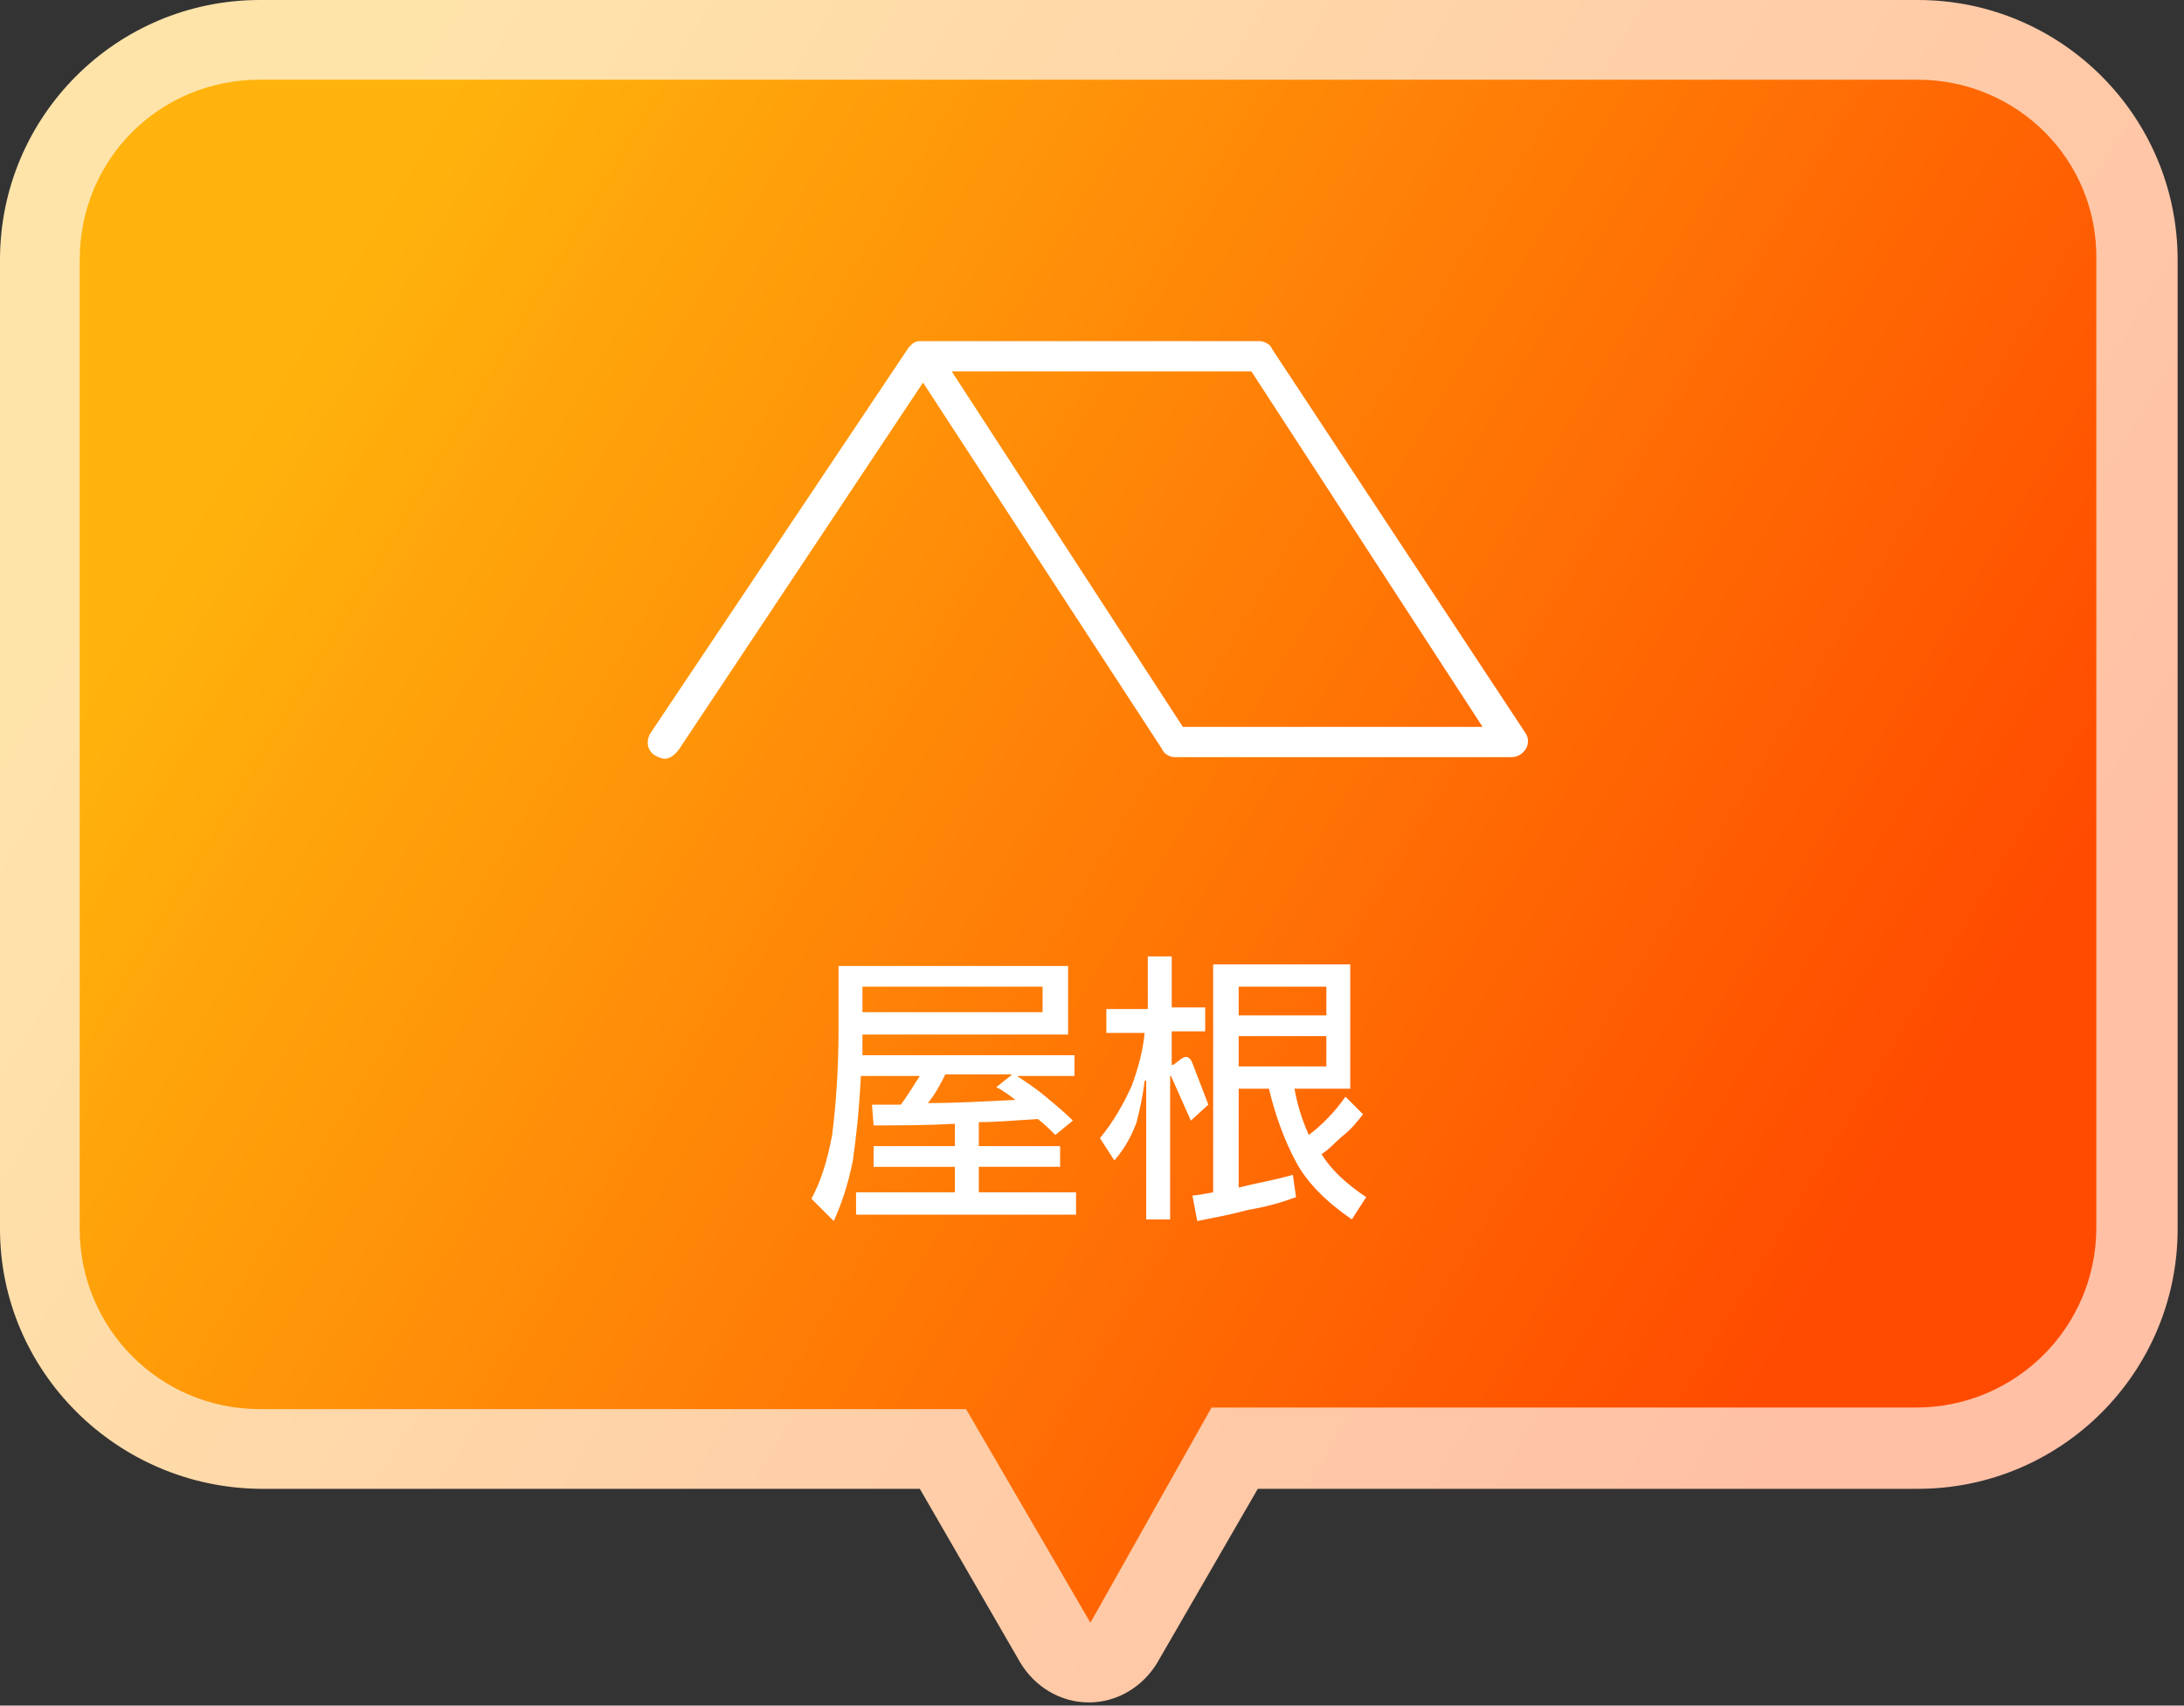
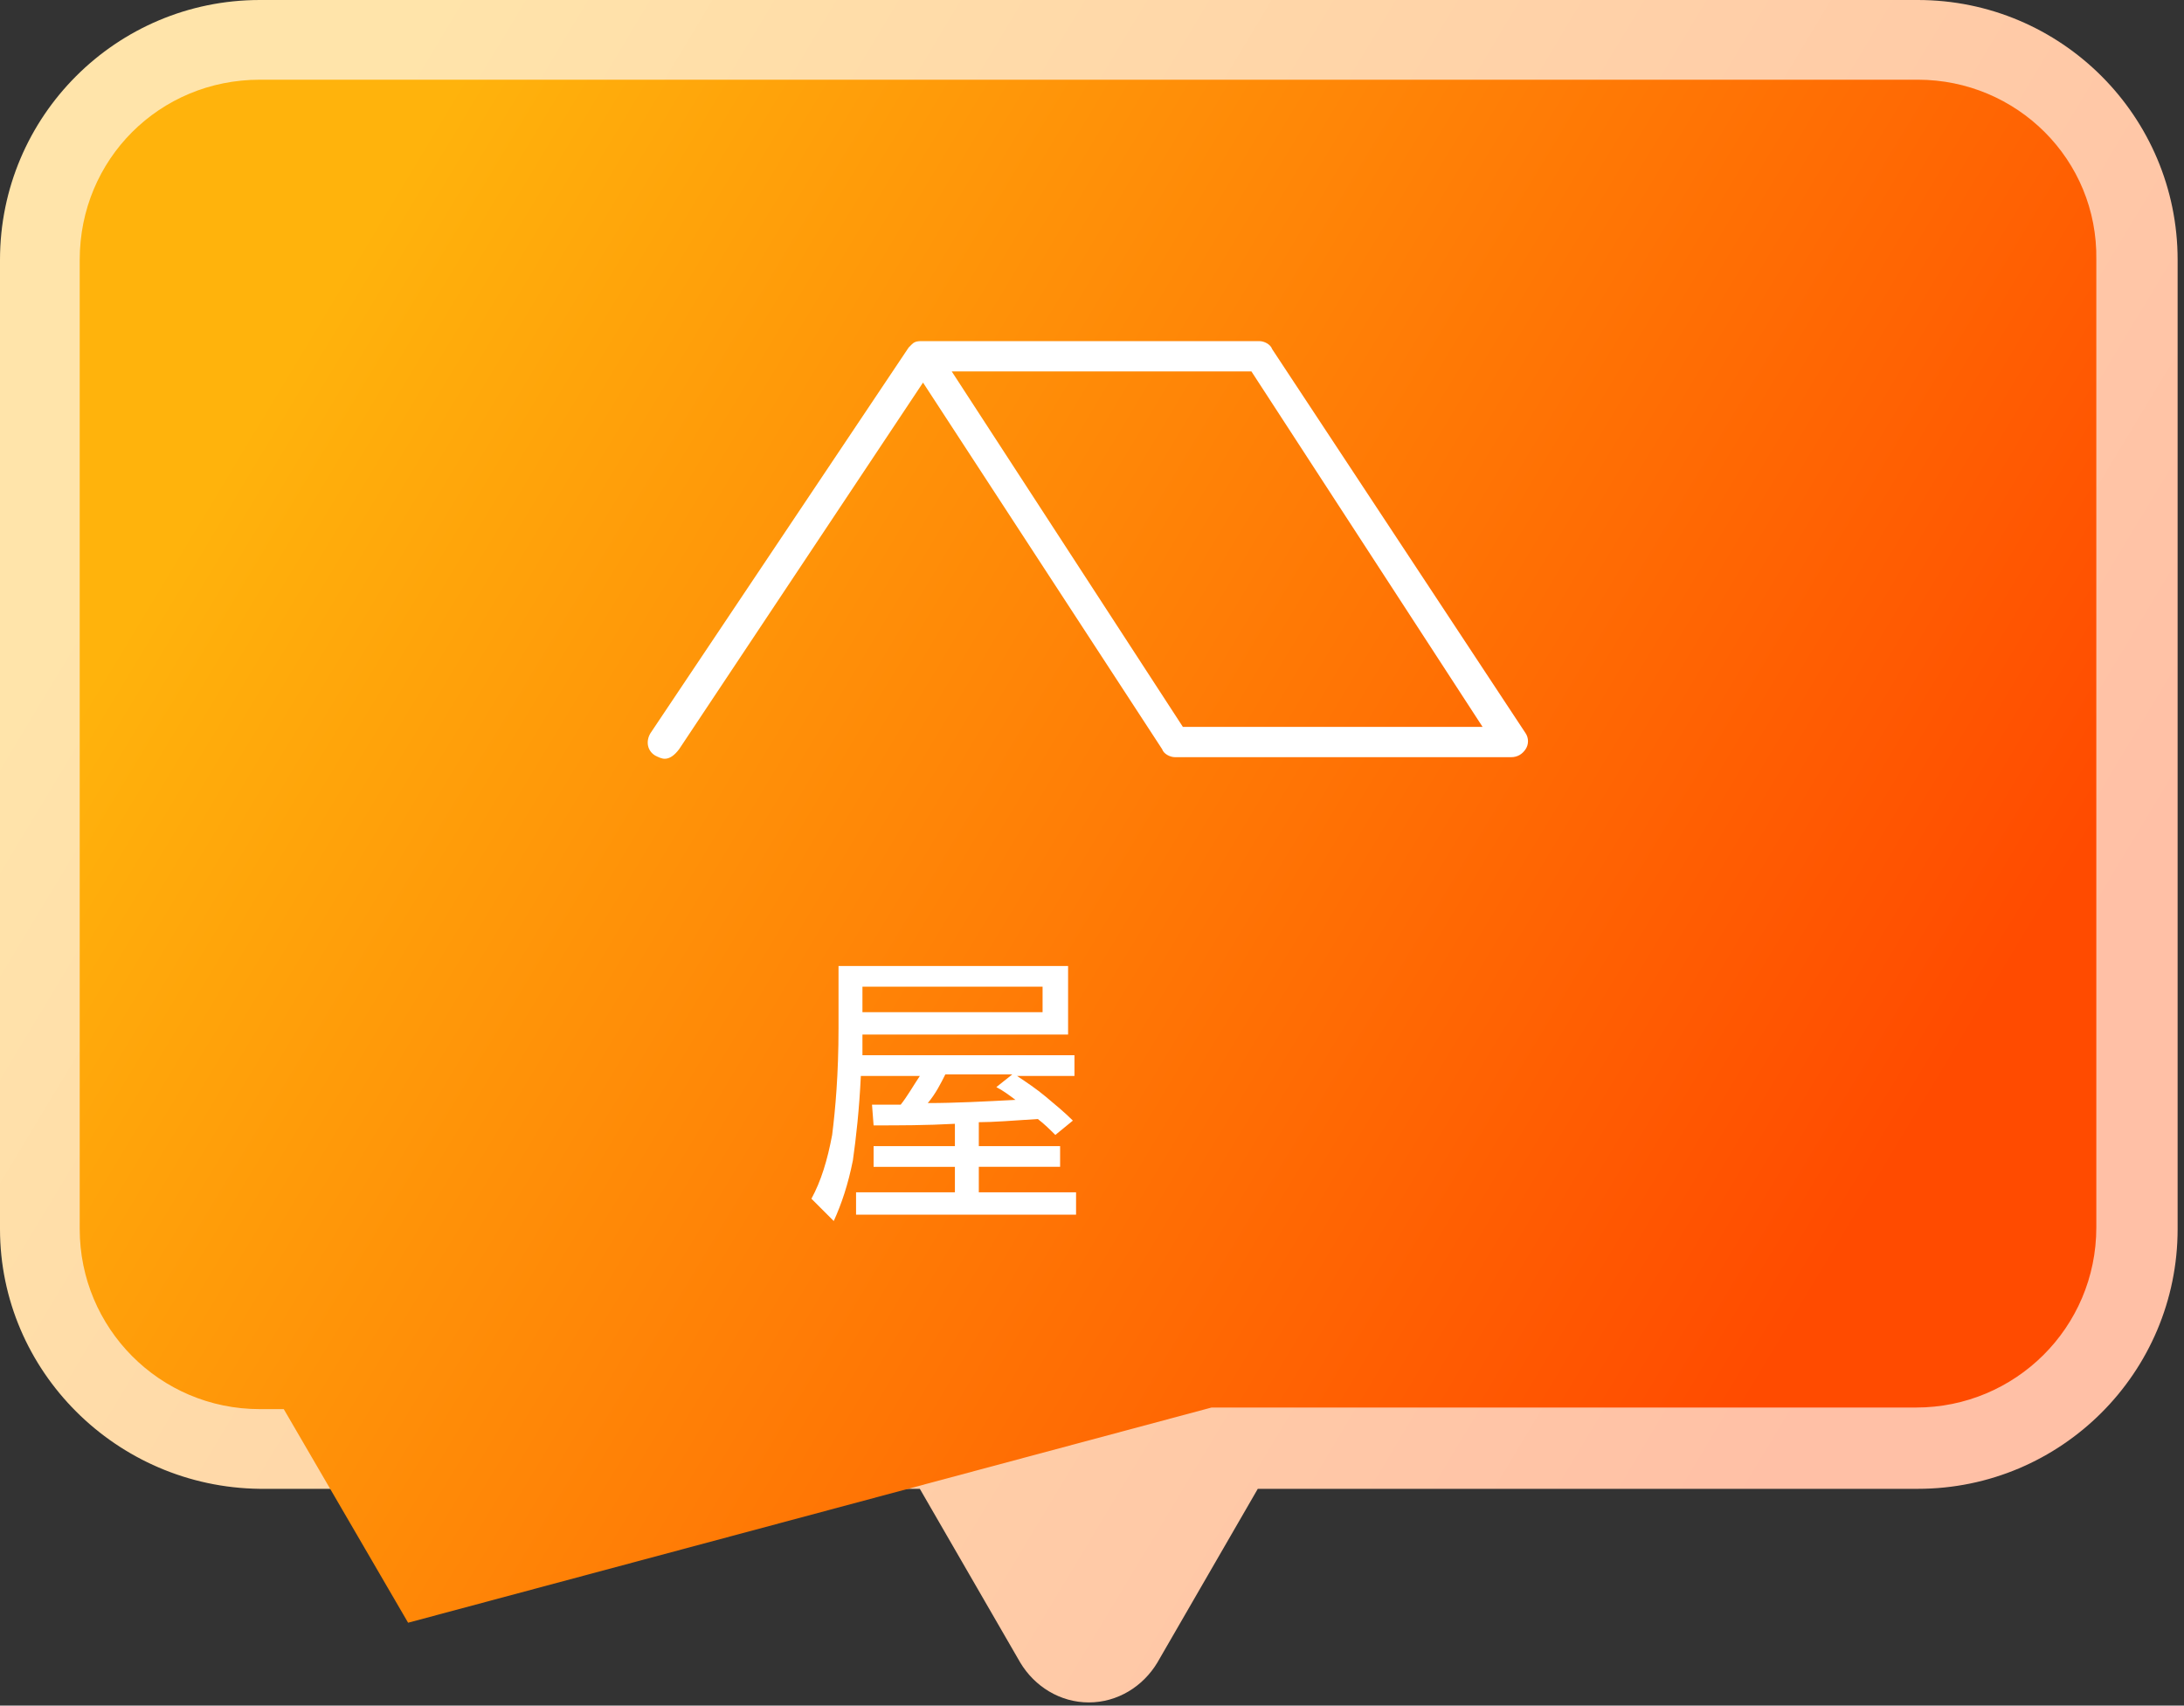
<svg xmlns="http://www.w3.org/2000/svg" version="1.1" id="レイヤー_1" x="0px" y="0px" width="137px" height="107px" viewBox="0 0 137 107" style="enable-background:new 0 0 137 107;" xml:space="preserve">
  <rect x="0" y="0" width="137" height="107" fill="#333333" stroke="none" />
  <style type="text/css">
	.st0{fill:url(#SVGID_1_);}
	.st1{fill:url(#SVGID_00000016038007685708473730000001109226847494828685_);}
	.st2{fill:#FFFFFF;}
</style>
  <linearGradient id="SVGID_1_" gradientUnits="userSpaceOnUse" x1="120.46" y1="78.086" x2="17.473" y2="16.084">
    <stop offset="0" style="stop-color:#FFC0A6" />
    <stop offset="1" style="stop-color:#FFE4AA" />
  </linearGradient>
  <path class="st0" d="M68.3,106.8c-1.8,0-3.4-1-4.3-2.5l-6.3-10.9H16.3C7.3,93.3,0,86,0,77.1V16.3C0,7.3,7.3,0,16.3,0h104  c9,0,16.3,7.3,16.3,16.3v60.8c0,9-7.3,16.3-16.3,16.3H78.9l-6.3,10.9C71.7,105.8,70.1,106.8,68.3,106.8L68.3,106.8z" />
  <linearGradient id="SVGID_00000098932509313319833660000008671525911372028336_" gradientUnits="userSpaceOnUse" x1="117.054" y1="76.036" x2="20.79" y2="18.081">
    <stop offset="0" style="stop-color:#FF4B00" />
    <stop offset="1" style="stop-color:#FFB30C" />
  </linearGradient>
-   <path style="fill:url(#SVGID_00000098932509313319833660000008671525911372028336_);" d="M120.3,5h-104C10,5,5,10,5,16.3v60.8  c0,6.2,5,11.3,11.3,11.3h42.8h1.5l7.8,13.4L76,88.3h8.2h36c6.2,0,11.3-5,11.3-11.3V16.3C131.6,10,126.5,5,120.3,5z" />
+   <path style="fill:url(#SVGID_00000098932509313319833660000008671525911372028336_);" d="M120.3,5h-104C10,5,5,10,5,16.3v60.8  c0,6.2,5,11.3,11.3,11.3h1.5l7.8,13.4L76,88.3h8.2h36c6.2,0,11.3-5,11.3-11.3V16.3C131.6,10,126.5,5,120.3,5z" />
  <g>
    <g>
      <path class="st2" d="M61.5,74.8h6v1.4H53.7v-1.4h6.2v-1.6h-5.1v-1.3h5.1v-1.4c-1.8,0.1-3.5,0.1-5.1,0.1l-0.1-1.3    c0.8,0,1.4,0,1.8,0c0.4-0.5,0.8-1.2,1.2-1.8H54c-0.1,2.1-0.3,3.9-0.5,5.3c-0.3,1.5-0.7,2.7-1.2,3.8l-1.4-1.4c0.6-1.1,1-2.4,1.3-4    c0.2-1.6,0.4-3.8,0.4-6.7v-3.9H67v4.3H54.1v1.3h13.3v1.3h-3.6c0.6,0.4,1.2,0.8,1.8,1.3c0.6,0.5,1.2,1,1.7,1.5l-1.1,0.9    c-0.3-0.3-0.7-0.7-1.1-1c-1.5,0.1-2.8,0.2-3.7,0.2v1.5h5.1v1.3h-5.1V74.8z M65.4,61.9H54.1v1.6h11.3V61.9z M59.3,67.4    c-0.3,0.6-0.6,1.2-1.1,1.8c1.7,0,3.6-0.1,5.5-0.2c-0.4-0.3-0.8-0.6-1.2-0.8l1-0.8H59.3z" />
-       <path class="st2" d="M75.8,69.3l-1.1,1l-1.2-2.7c0-0.1-0.1-0.1-0.1-0.1c0,0,0,0,0,0.1v8.9h-1.5v-8.7h-0.1    c-0.1,0.9-0.3,1.8-0.5,2.6c-0.3,0.8-0.7,1.6-1.4,2.4l-0.9-1.4c0.9-1.1,1.5-2.2,2-3.3c0.4-1.1,0.7-2.2,0.8-3.3h-2.4v-1.5h2.6V60    h1.5v3.2h2.1v1.5h-2.1v2.1h0.1l0.4-0.3c0.1-0.1,0.3-0.2,0.4-0.2c0.1,0,0.3,0.1,0.4,0.4L75.8,69.3z M85.7,75.1l-0.9,1.4    c-1.6-1.1-2.8-2.3-3.5-3.6s-1.3-2.9-1.7-4.6h-1.9v6.2c1.2-0.3,2.4-0.5,3.4-0.8l0.2,1.4c-0.8,0.3-1.8,0.6-3,0.8    c-1.1,0.3-2.2,0.5-3.2,0.7L74.8,75c0.2,0,0.7-0.1,1.3-0.2V60.5h8.6v7.8h-3.5c0.2,1.1,0.5,2,0.9,2.9c0.8-0.6,1.6-1.4,2.3-2.4    l1.1,1.1c-0.3,0.4-0.7,0.9-1.2,1.3s-0.9,0.9-1.4,1.2C83.5,73.4,84.5,74.3,85.7,75.1z M83.2,61.9h-5.5v1.8h5.5V61.9z M83.2,65h-5.5    v1.9h5.5V65z" />
    </g>
  </g>
  <path class="st2" d="M41.7,47.6c-0.2,0-0.4-0.1-0.6-0.2c-0.5-0.3-0.6-0.9-0.3-1.4L57,21.8c0,0,0.1-0.1,0.1-0.1c0,0,0,0,0,0  c0,0,0,0,0,0c0,0,0.1-0.1,0.1-0.1c0.2-0.2,0.4-0.2,0.7-0.2H79c0.3,0,0.7,0.2,0.8,0.5L95.7,46c0.2,0.3,0.2,0.7,0,1  c-0.2,0.3-0.5,0.5-0.9,0.5H73.7c-0.3,0-0.7-0.2-0.8-0.5l-15-23l-15.3,23C42.3,47.4,42,47.6,41.7,47.6z M74.2,45.6H93L78.5,23.3H59.7  L74.2,45.6z" />
</svg>